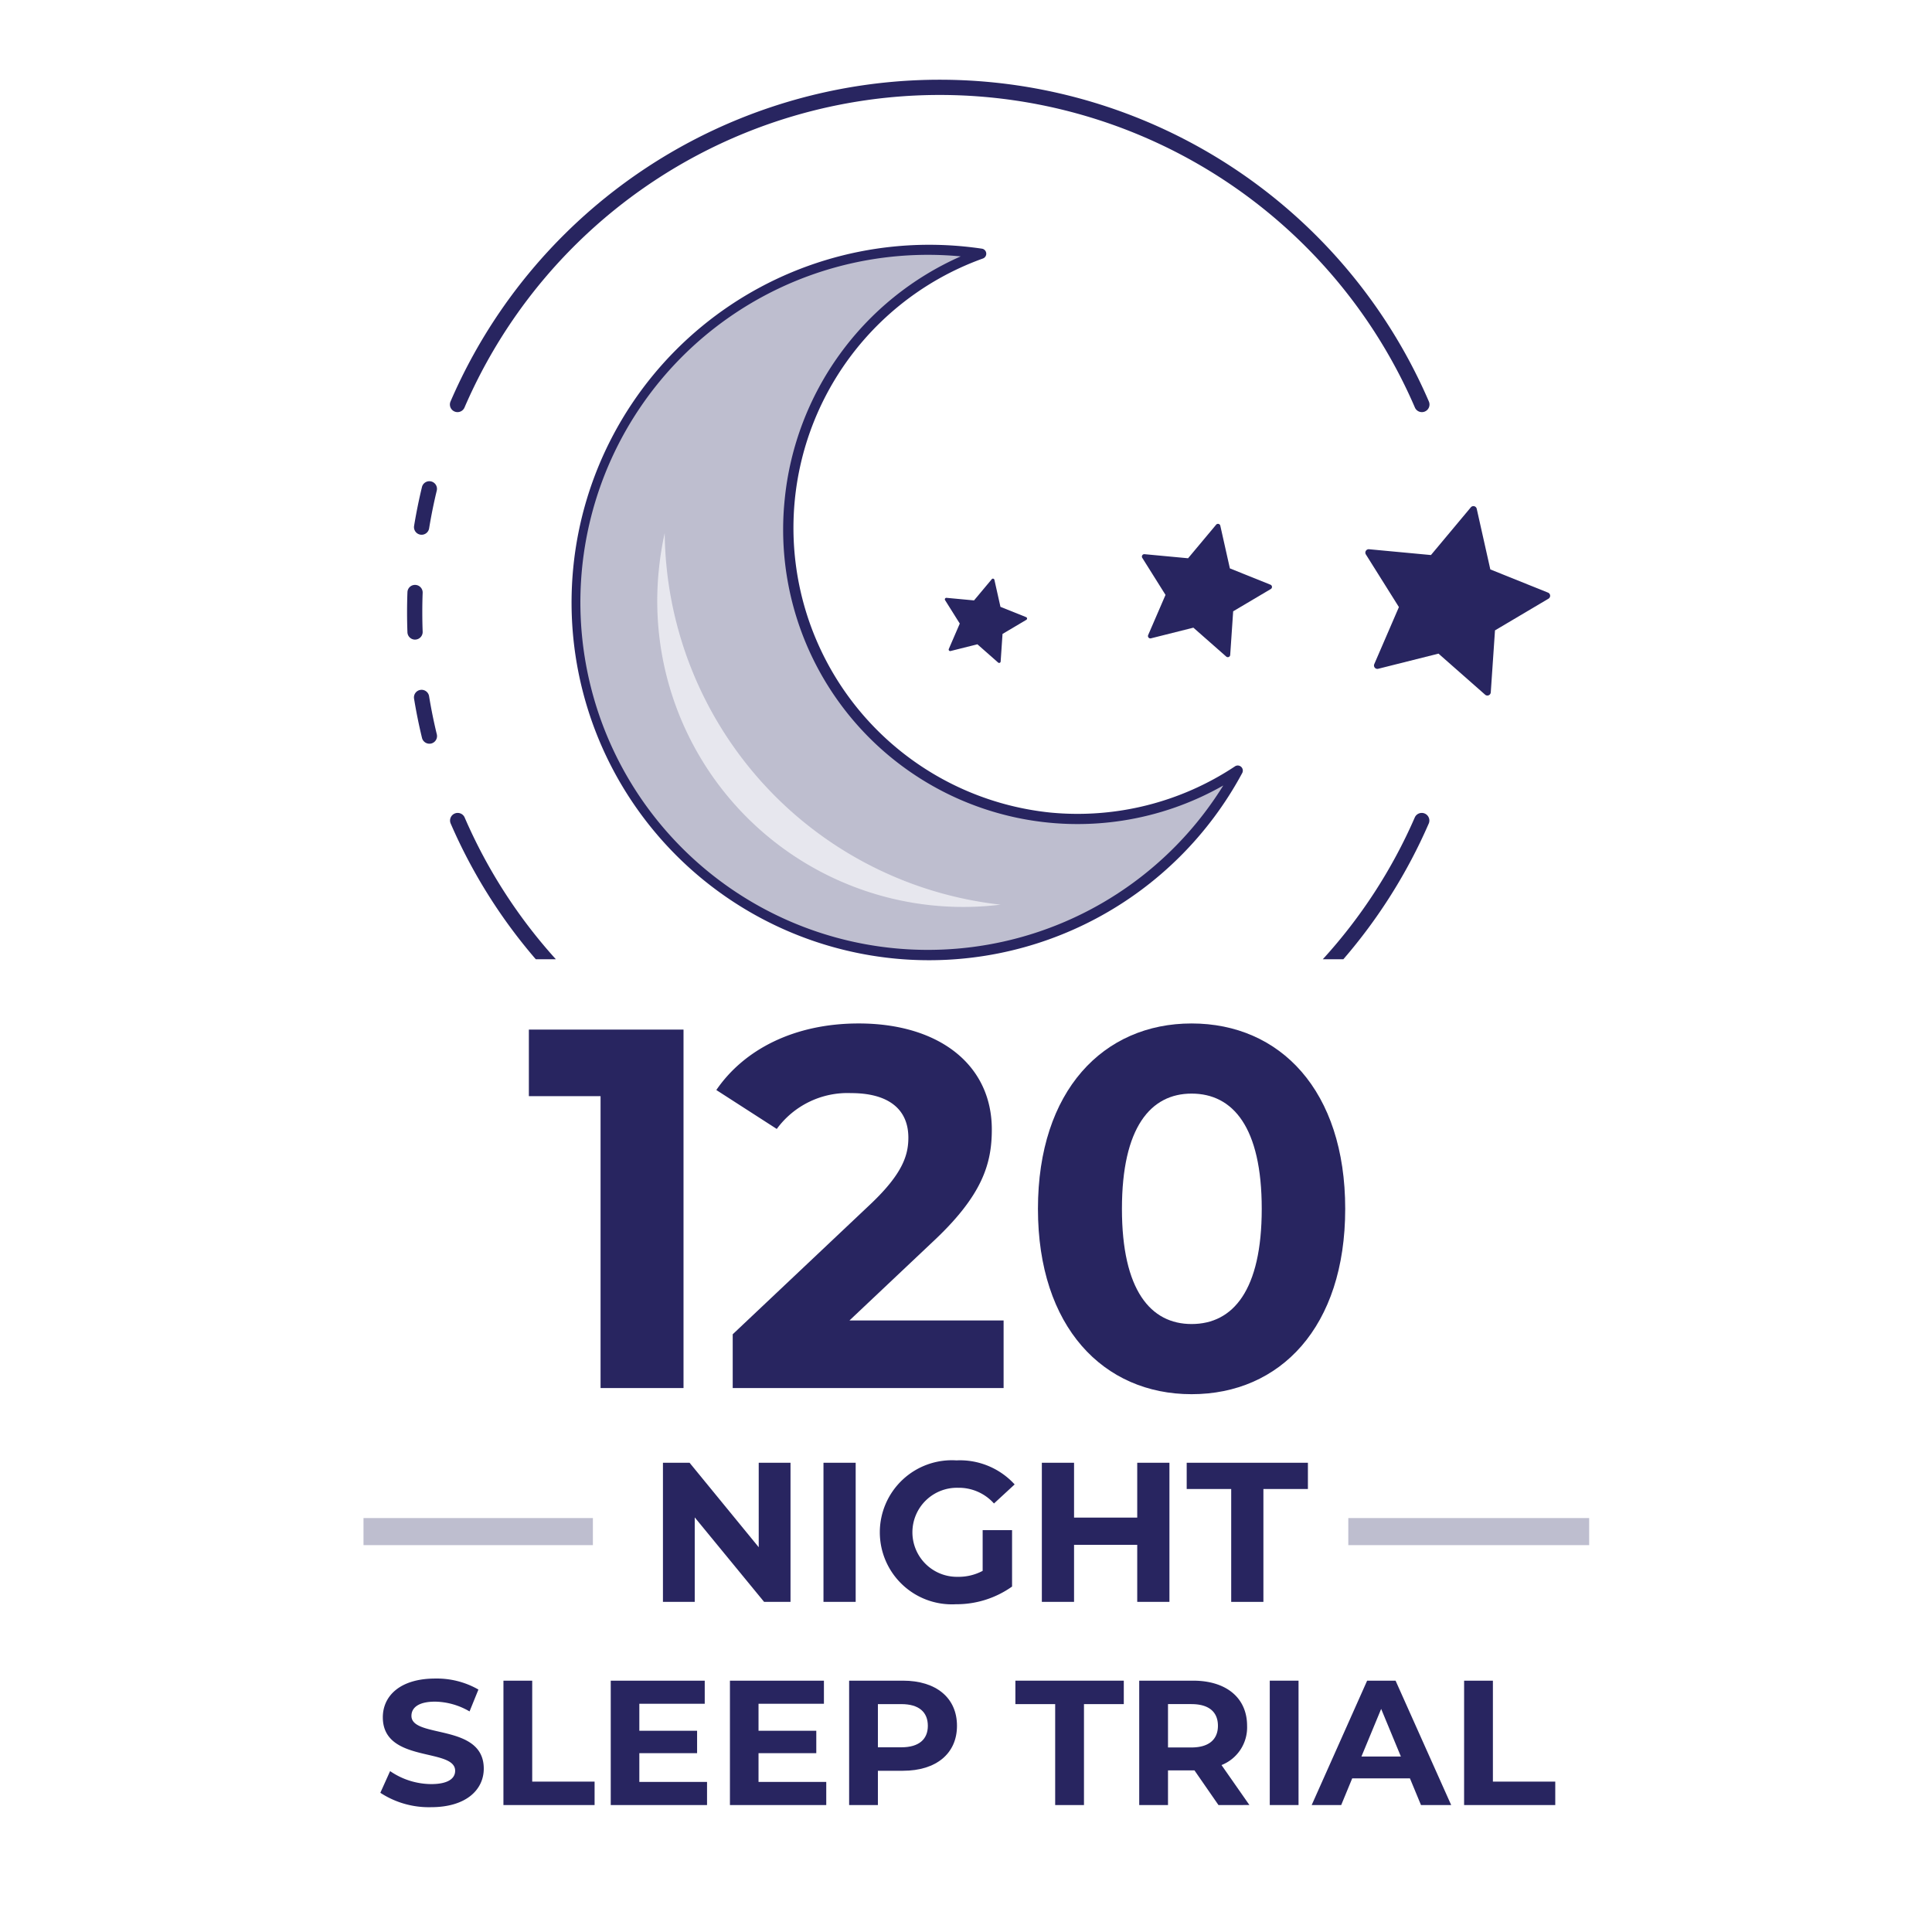
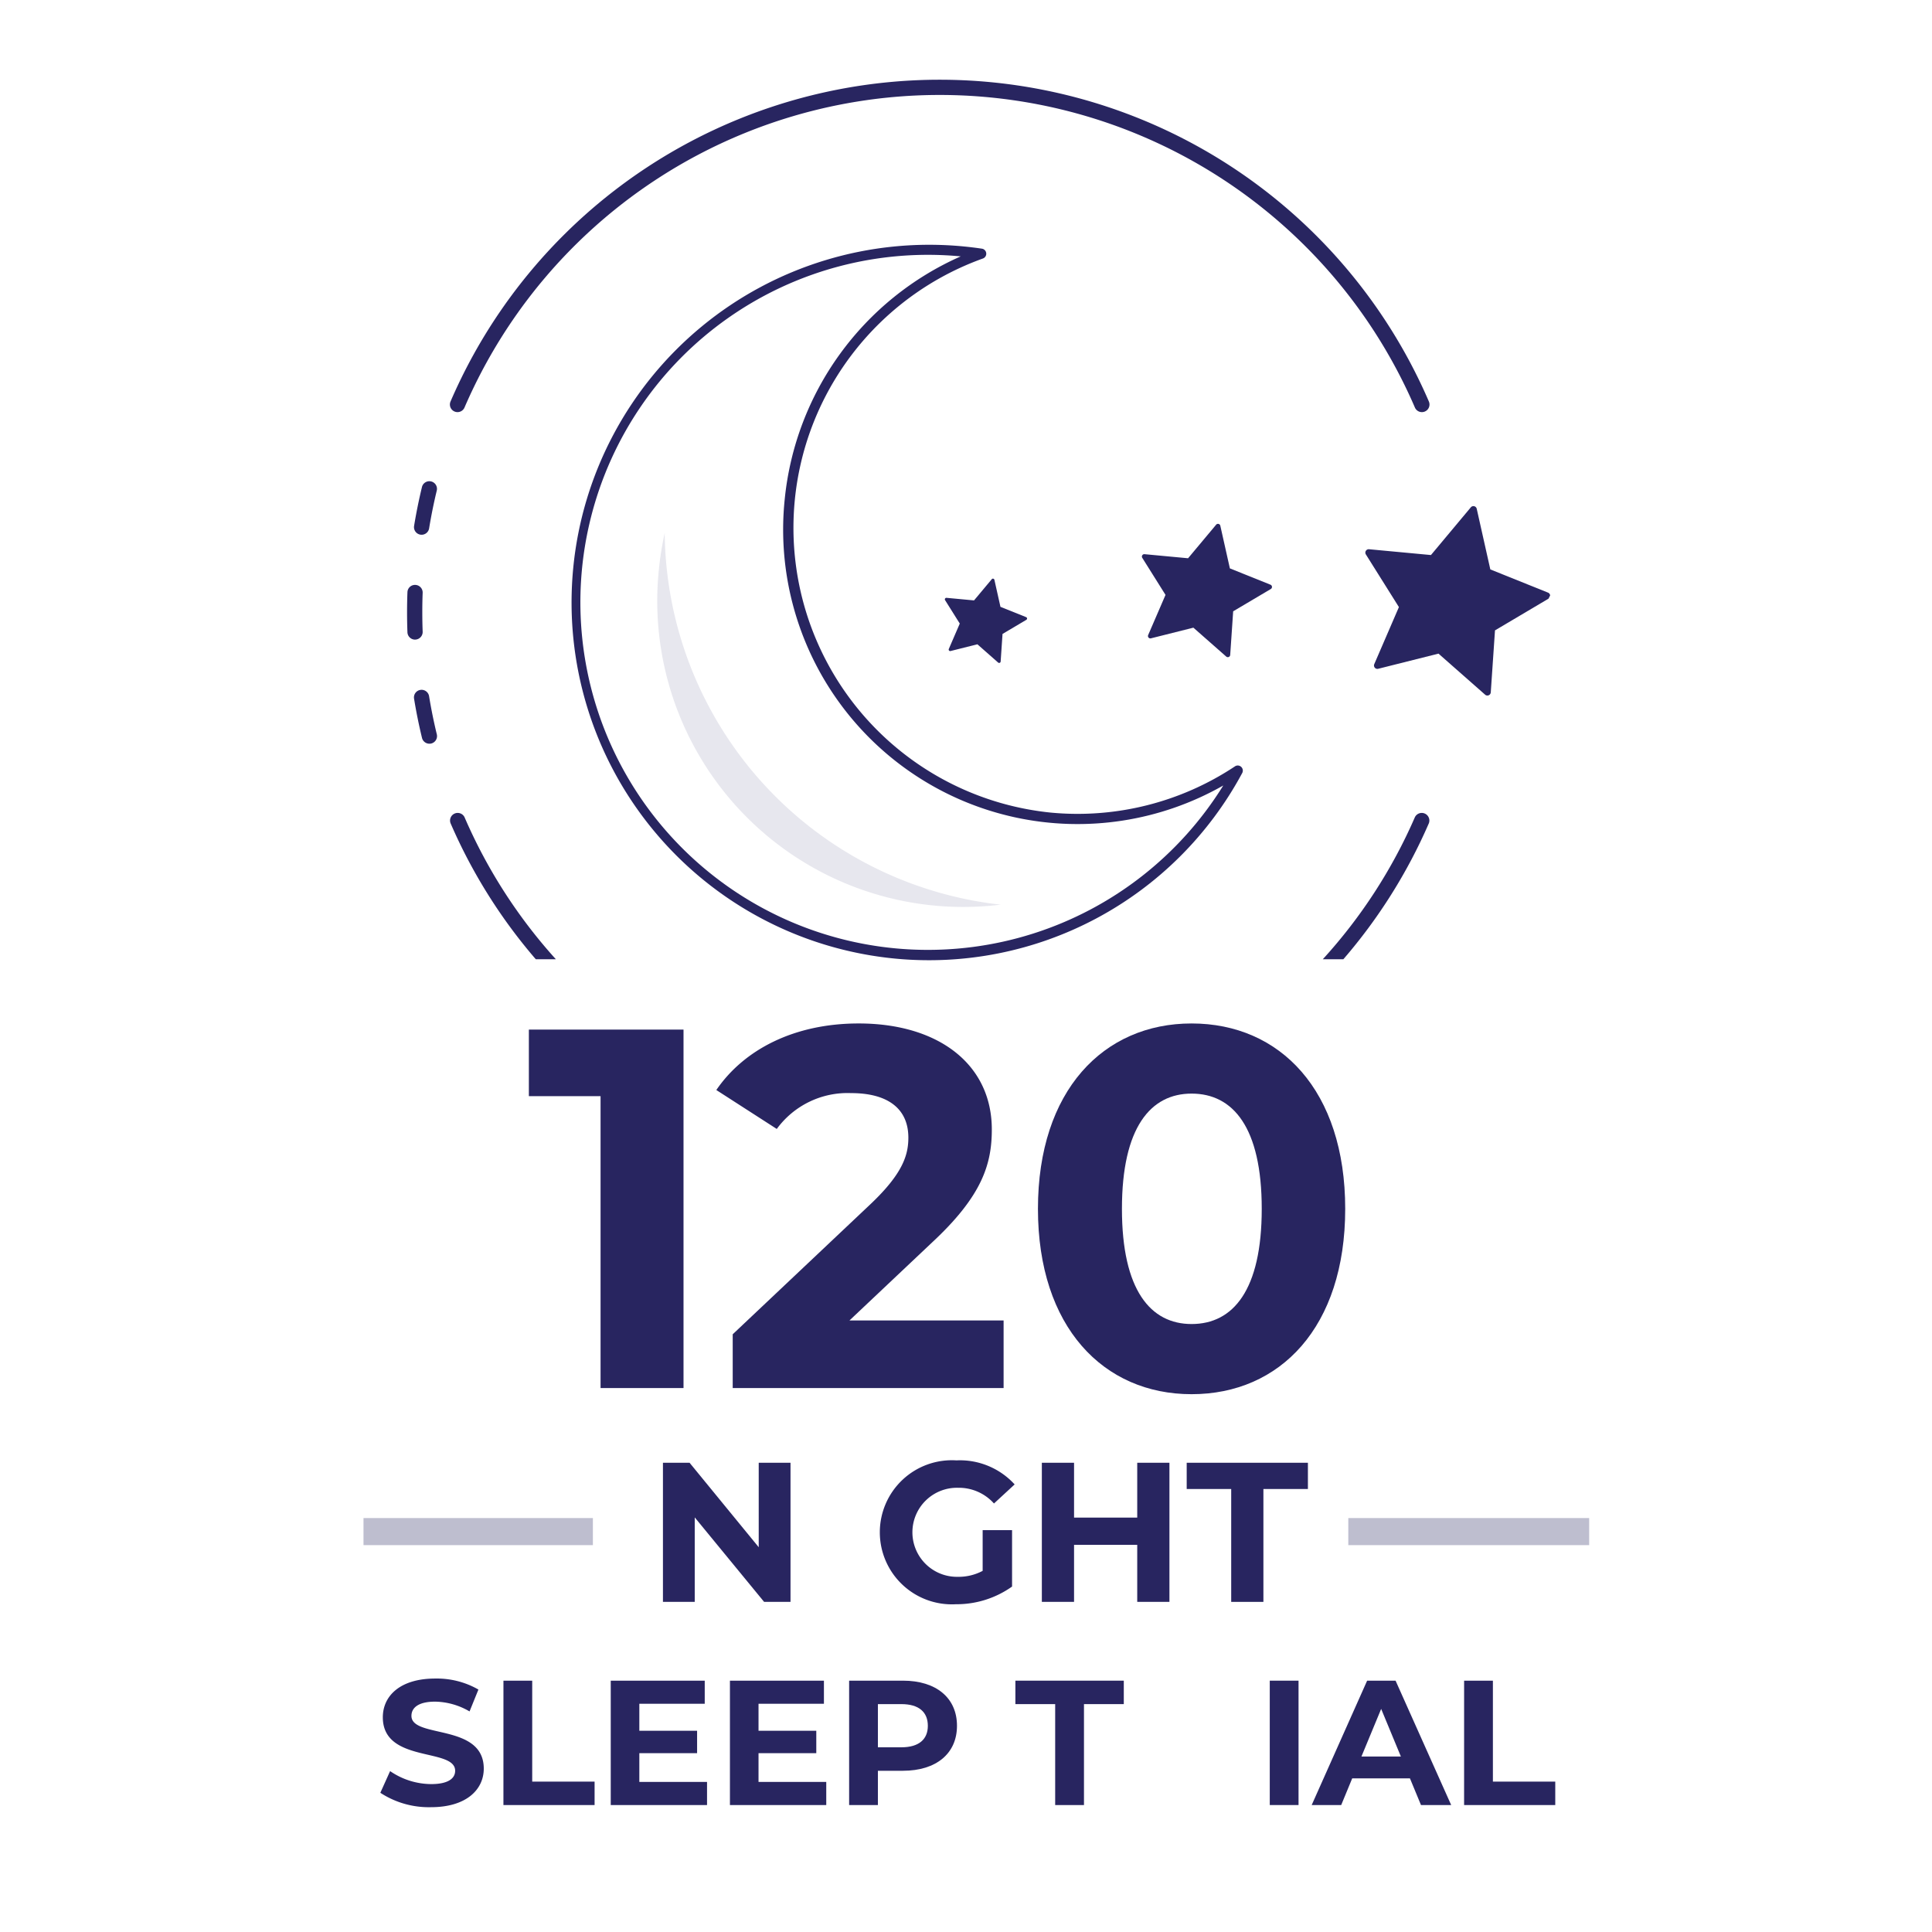
<svg xmlns="http://www.w3.org/2000/svg" id="Layer_2" data-name="Layer 2" viewBox="0 0 108 108">
  <defs>
    <style>.cls-1{fill:#282560;}.cls-2{fill:#bebecf;}.cls-3{fill:#e7e7ee;}</style>
  </defs>
  <path class="cls-1" d="M21.261,100.218l.546-1.212a4.092,4.092,0,0,0,2.295.726c.953,0,1.341-.318,1.341-.745,0-1.302-4.043-.407-4.043-2.99,0-1.183.953-2.165,2.931-2.165a4.662,4.662,0,0,1,2.413.615l-.496,1.223a3.922,3.922,0,0,0-1.927-.547c-.954,0-1.321.357-1.321.795,0,1.281,4.043.396,4.043,2.95,0,1.162-.964,2.155-2.95,2.155A4.954,4.954,0,0,1,21.261,100.218Z" />
  <path class="cls-1" d="M28.143,93.95H29.751v5.643h3.487v1.311h-5.096Z" />
  <path class="cls-1" d="M39.524,99.612v1.291H34.141V93.95h5.254v1.291H35.739v1.51h3.229v1.252H35.739V99.612Z" />
  <path class="cls-1" d="M46.188,99.612v1.291H40.804V93.95h5.254v1.291H42.402v1.51h3.229v1.252H42.402V99.612Z" />
  <path class="cls-1" d="M53.496,96.474c0,1.549-1.162,2.513-3.02,2.513H49.075v1.917H47.467V93.95h3.01C52.334,93.95,53.496,94.913,53.496,96.474Zm-1.629,0c0-.766-.497-1.213-1.48-1.213H49.075V97.675h1.312C51.37,97.675,51.867,97.227,51.867,96.474Z" />
  <path class="cls-1" d="M58.985,95.261H56.761V93.95h6.06v1.311H60.595v5.643H58.985Z" />
-   <path class="cls-1" d="M68.113,100.903l-1.342-1.938H65.292v1.938H63.683V93.95h3.01c1.857,0,3.02.963,3.02,2.523a2.262,2.262,0,0,1-1.43,2.195l1.56,2.234Zm-1.51-5.643H65.292v2.424h1.312c.983,0,1.479-.457,1.479-1.211C68.083,95.708,67.587,95.261,66.604,95.261Z" />
  <path class="cls-1" d="M70.981,93.95h1.608v6.953H70.981Z" />
  <path class="cls-1" d="M78.817,99.413H75.589l-.615,1.49H73.324l3.1-6.953H78.013l3.109,6.953H79.434Zm-.507-1.222L77.208,95.529,76.105,98.191Z" />
  <path class="cls-1" d="M81.845,93.95H83.454v5.643h3.486v1.311h-5.096Z" />
  <path class="cls-1" d="M44.19,81.769v7.776H42.713l-3.877-4.722v4.722H37.059V81.769h1.488l3.866,4.722V81.769Z" />
-   <path class="cls-1" d="M46.033,81.769H47.833v7.776H46.033Z" />
  <path class="cls-1" d="M54.931,85.535h1.644v3.155a5.363,5.363,0,0,1-3.144.988,4.028,4.028,0,1,1,.033-8.042,4.143,4.143,0,0,1,3.255,1.344l-1.155,1.066a2.632,2.632,0,0,0-2.011-.878,2.489,2.489,0,1,0-.022,4.977,2.862,2.862,0,0,0,1.4-.333Z" />
  <path class="cls-1" d="M65.372,81.769v7.776h-1.8V86.357H60.04v3.188H58.24V81.769H60.04v3.066h3.532V81.769Z" />
  <path class="cls-1" d="M68.825,83.236H66.337v-1.467h6.776v1.467H70.625v6.31H68.825Z" />
  <rect class="cls-2" x="20.32" y="84.86" width="12.823" height="1.514" />
  <rect class="cls-2" x="75.371" y="84.86" width="13.465" height="1.514" />
  <path class="cls-1" d="M38.209,57.555V77.593H33.572V61.276H29.564V57.555Z" />
  <path class="cls-1" d="M56.102,73.814v3.778H40.959V74.587L48.688,67.288c1.775-1.689,2.09-2.72,2.09-3.693,0-1.574-1.088-2.49-3.206-2.49a4.9,4.9,0,0,0-4.15,2.004L40.043,60.933c1.546-2.262,4.352-3.721,7.958-3.721,4.466,0,7.442,2.289,7.442,5.925,0,1.946-.544,3.722-3.349,6.326l-4.609,4.352Z" />
  <path class="cls-1" d="M58.022,67.574c0-6.613,3.664-10.362,8.588-10.362,4.952,0,8.588,3.749,8.588,10.362,0,6.612-3.636,10.362-8.588,10.362C61.687,77.936,58.022,74.186,58.022,67.574Zm12.51,0c0-4.552-1.603-6.441-3.922-6.441-2.29,0-3.893,1.89-3.893,6.441,0,4.551,1.603,6.44,3.893,6.44C68.93,74.015,70.532,72.125,70.532,67.574Z" />
-   <path class="cls-1" d="M86.653,33.289a.19.19,0,0,0-.119-.162l-3.224-1.296-.76-3.39a.19.19,0,0,0-.331-.08L79.991,31.027l-3.459-.324a.19.19,0,0,0-.179.29l1.847,2.943-1.378,3.19a.191.191,0,0,0,.03.198.188.188,0,0,0,.191.061l3.37-.847L83.02,38.834a.19.19,0,0,0,.315-.13l.236-3.466,2.99-1.771A.19.19,0,0,0,86.653,33.289Z" />
+   <path class="cls-1" d="M86.653,33.289a.19.19,0,0,0-.119-.162l-3.224-1.296-.76-3.39a.19.19,0,0,0-.331-.08L79.991,31.027l-3.459-.324a.19.19,0,0,0-.179.29l1.847,2.943-1.378,3.19a.191.191,0,0,0,.03.198.188.188,0,0,0,.191.061l3.37-.847L83.02,38.834a.19.19,0,0,0,.315-.13l.236-3.466,2.99-1.771Z" />
  <path class="cls-1" d="M71.104,32.799a.134.134,0,0,0-.084-.114l-2.269-.912-.535-2.386a.134.134,0,0,0-.233-.056L66.414,31.207l-2.435-.228a.134.134,0,0,0-.126.204l1.3,2.072-.97,2.245a.134.134,0,0,0,.021.14.133.133,0,0,0,.135.043l2.372-.596,1.836,1.616a.134.134,0,0,0,.222-.091l.166-2.44,2.104-1.246A.134.134,0,0,0,71.104,32.799Z" />
  <path class="cls-1" d="M57.414,34.571a.085.085,0,0,0-.053-.072l-1.435-.577-.338-1.509a.084.084,0,0,0-.147-.036l-.992,1.186-1.539-.144a.085.085,0,0,0-.08.129l.822,1.31L53.039,36.278a.085.085,0,0,0,.013.088.084.084,0,0,0,.085.027l1.5-.377,1.16,1.022a.085.085,0,0,0,.14-.058l.105-1.543,1.33-.788A.085.085,0,0,0,57.414,34.571Z" />
-   <path class="cls-2" d="M44.148,27.947A16.276,16.276,0,0,1,54.849,14.183q-.494-.073-.996-.122a19.712,19.712,0,1,0,15.337,29.017A16.176,16.176,0,0,1,44.148,27.947Z" />
  <path class="cls-1" d="M50.015,53.584a19.997,19.997,0,0,1,3.866-39.807q.51.05,1.01.124a.285.285,0,0,1,.053.55A15.999,15.999,0,0,0,58.72,45.423a15.897,15.897,0,0,0,10.315-2.583.281.281,0,0,1,.348.028.286.286,0,0,1,.057.346A19.876,19.876,0,0,1,50.015,53.584Zm3.69-39.252A19.427,19.427,0,1,0,68.382,43.909a16.459,16.459,0,0,1-24.517-15.99A16.648,16.648,0,0,1,53.705,14.332Z" />
  <path class="cls-3" d="M37.157,29.799a17.43,17.43,0,0,0-.327,2.048,17.105,17.105,0,0,0,19.104,18.724A21.116,21.116,0,0,1,37.157,29.799Z" />
  <path class="cls-1" d="M79.485,23.038a.425.425,0,0,1-.391-.257,28.929,28.929,0,0,0-53.128,0,.425.425,0,1,1-.781-.337,29.779,29.779,0,0,1,54.69,0,.425.425,0,0,1-.222.559A.419.419,0,0,1,79.485,23.038Z" />
  <path class="cls-1" d="M24.003,41.574a.426.426,0,0,1-.413-.325c-.176-.725-.325-1.463-.444-2.194a.425.425,0,1,1,.84-.137c.116.71.261,1.427.432,2.13a.427.427,0,0,1-.313.515A.445.445,0,0,1,24.003,41.574Zm-.802-5.819a.426.426,0,0,1-.425-.41q-.021-.554-.021-1.114,0-.565.021-1.124a.421.421,0,0,1,.441-.41.426.426,0,0,1,.41.441q-.021.544-.02,1.092,0,.543.02,1.082a.426.426,0,0,1-.409.441Zm.367-5.862a.419.419,0,0,1-.069-.006.425.425,0,0,1-.351-.489c.12-.733.27-1.471.445-2.193a.426.426,0,0,1,.827.2c-.17.702-.315,1.418-.432,2.131A.426.426,0,0,1,23.568,29.893Z" />
  <path class="cls-1" d="M29.951,53.623h1.122a28.937,28.937,0,0,1-5.106-7.942.426.426,0,0,0-.781.338A29.683,29.683,0,0,0,29.951,53.623Z" />
  <path class="cls-1" d="M75.094,53.623a29.746,29.746,0,0,0,4.781-7.604.426.426,0,0,0-.781-.338,28.857,28.857,0,0,1-5.149,7.942Z" />
</svg>